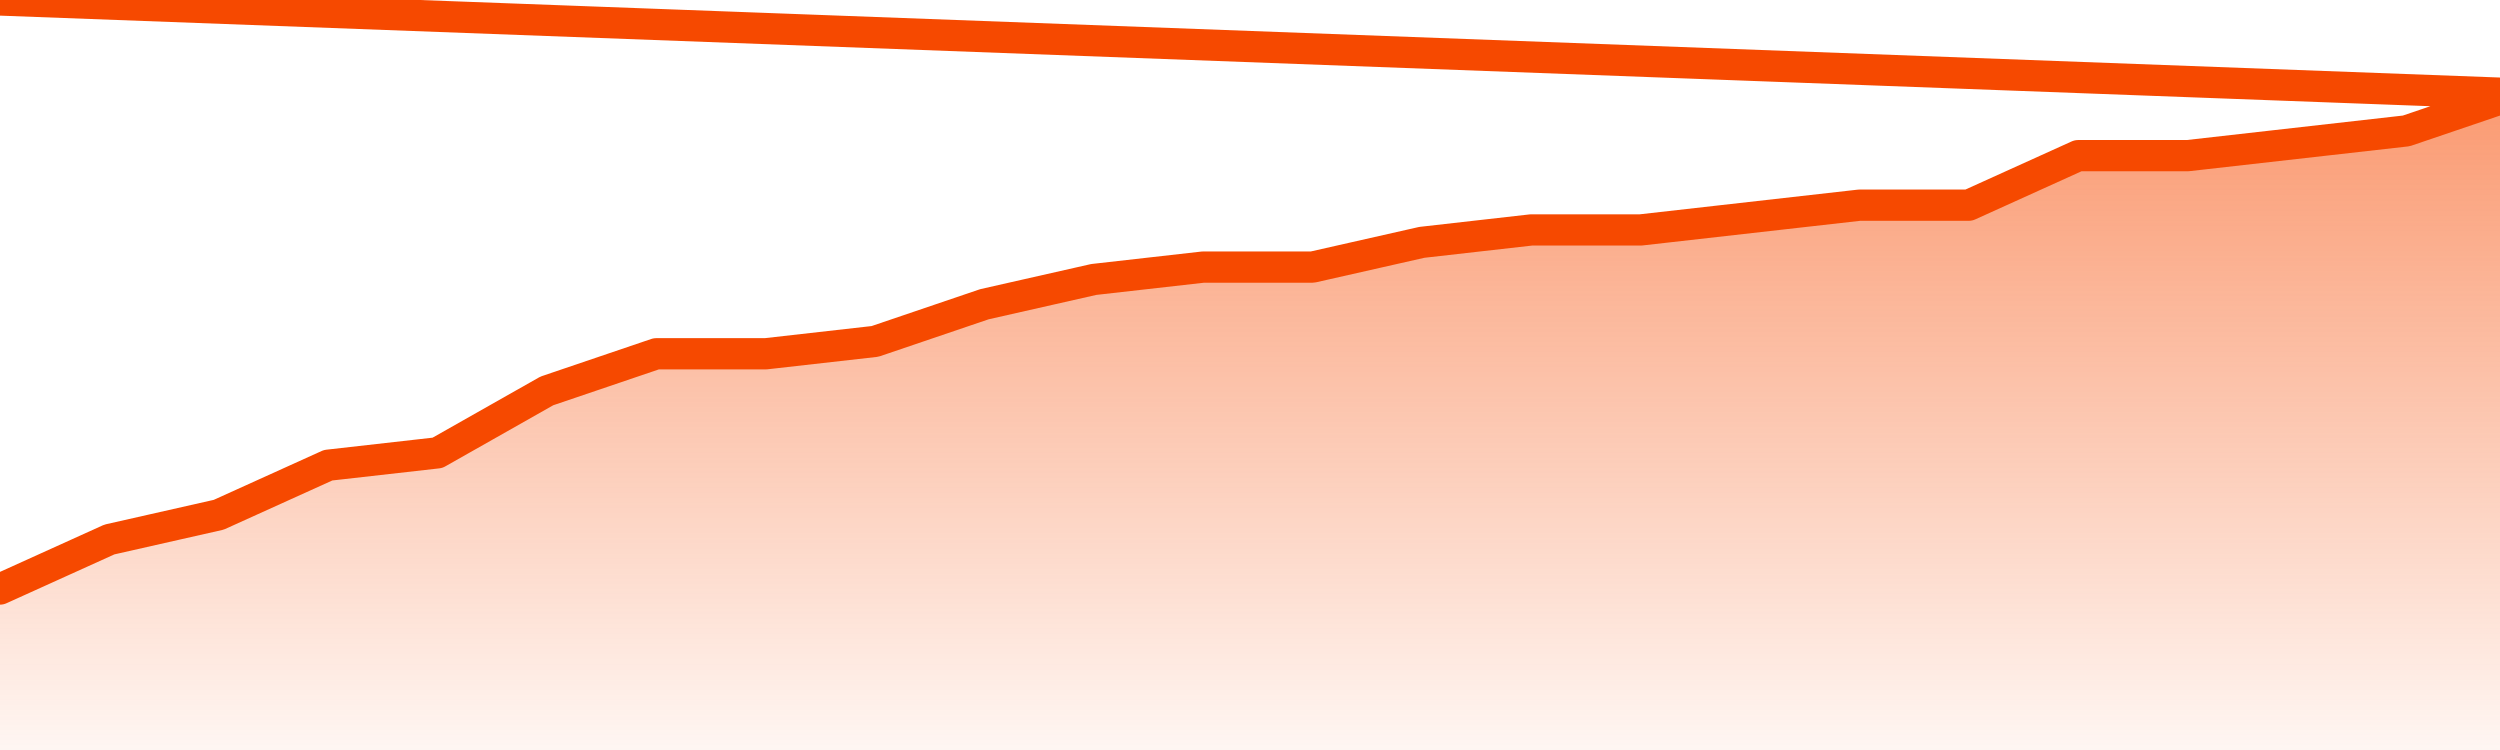
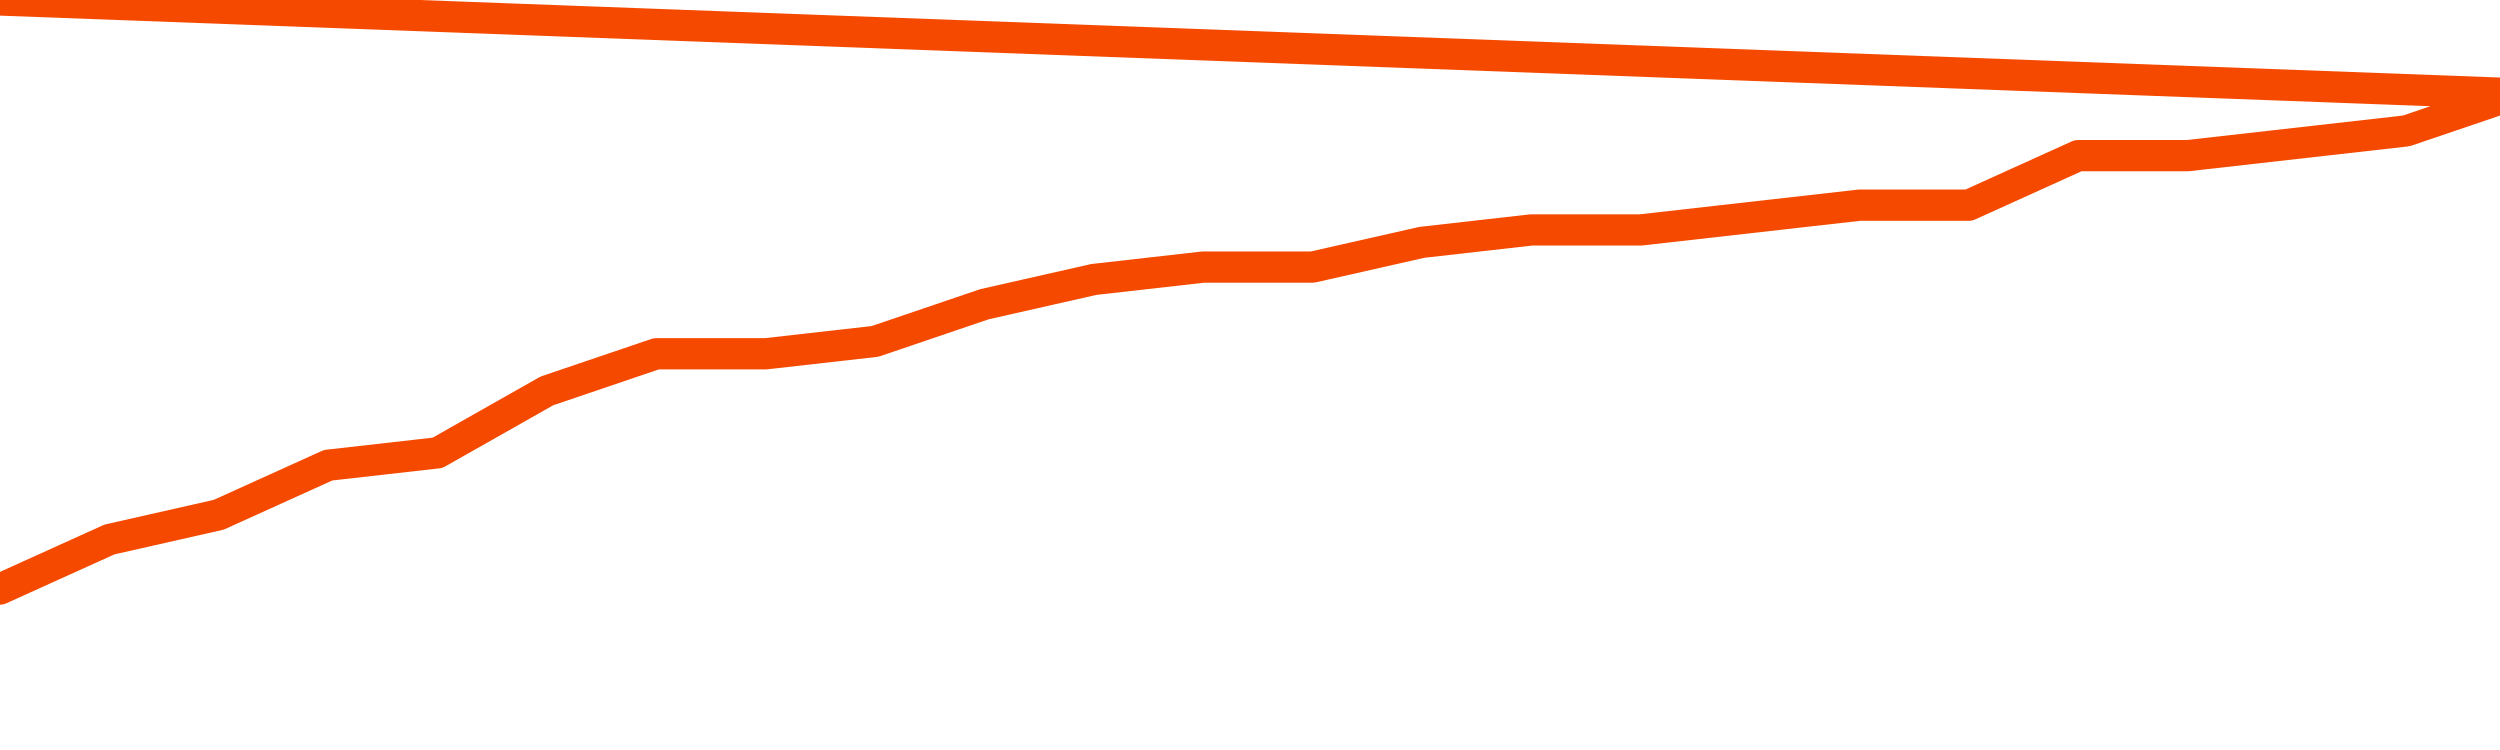
<svg xmlns="http://www.w3.org/2000/svg" version="1.1" width="80" height="24" viewBox="0 0 80 24">
  <defs>
    <linearGradient x1=".5" x2=".5" y2="1" id="gradient">
      <stop offset="0" stop-color="#F64900" />
      <stop offset="1" stop-color="#f64900" stop-opacity="0" />
    </linearGradient>
  </defs>
-   <path fill="url(#gradient)" fill-opacity="0.56" stroke="none" d="M 0,26 0.0,18.849 3.5,17.264 7.0,16.472 10.5,14.887 14.0,14.491 17.5,12.509 21.0,11.321 24.5,11.321 28.0,10.925 31.5,9.736 35.0,8.943 38.5,8.547 42.0,8.547 45.5,7.755 49.0,7.358 52.5,7.358 56.0,6.962 59.5,6.566 63.0,6.566 66.5,4.981 70.0,4.981 73.5,4.585 77.0,4.189 80.5,3.0 82,26 Z" />
  <path fill="none" stroke="#F64900" stroke-width="1" stroke-linejoin="round" stroke-linecap="round" d="M 0.0,18.849 3.5,17.264 7.0,16.472 10.5,14.887 14.0,14.491 17.5,12.509 21.0,11.321 24.5,11.321 28.0,10.925 31.5,9.736 35.0,8.943 38.5,8.547 42.0,8.547 45.5,7.755 49.0,7.358 52.5,7.358 56.0,6.962 59.5,6.566 63.0,6.566 66.5,4.981 70.0,4.981 73.5,4.585 77.0,4.189 80.5,3.0.join(' ') }" />
</svg>